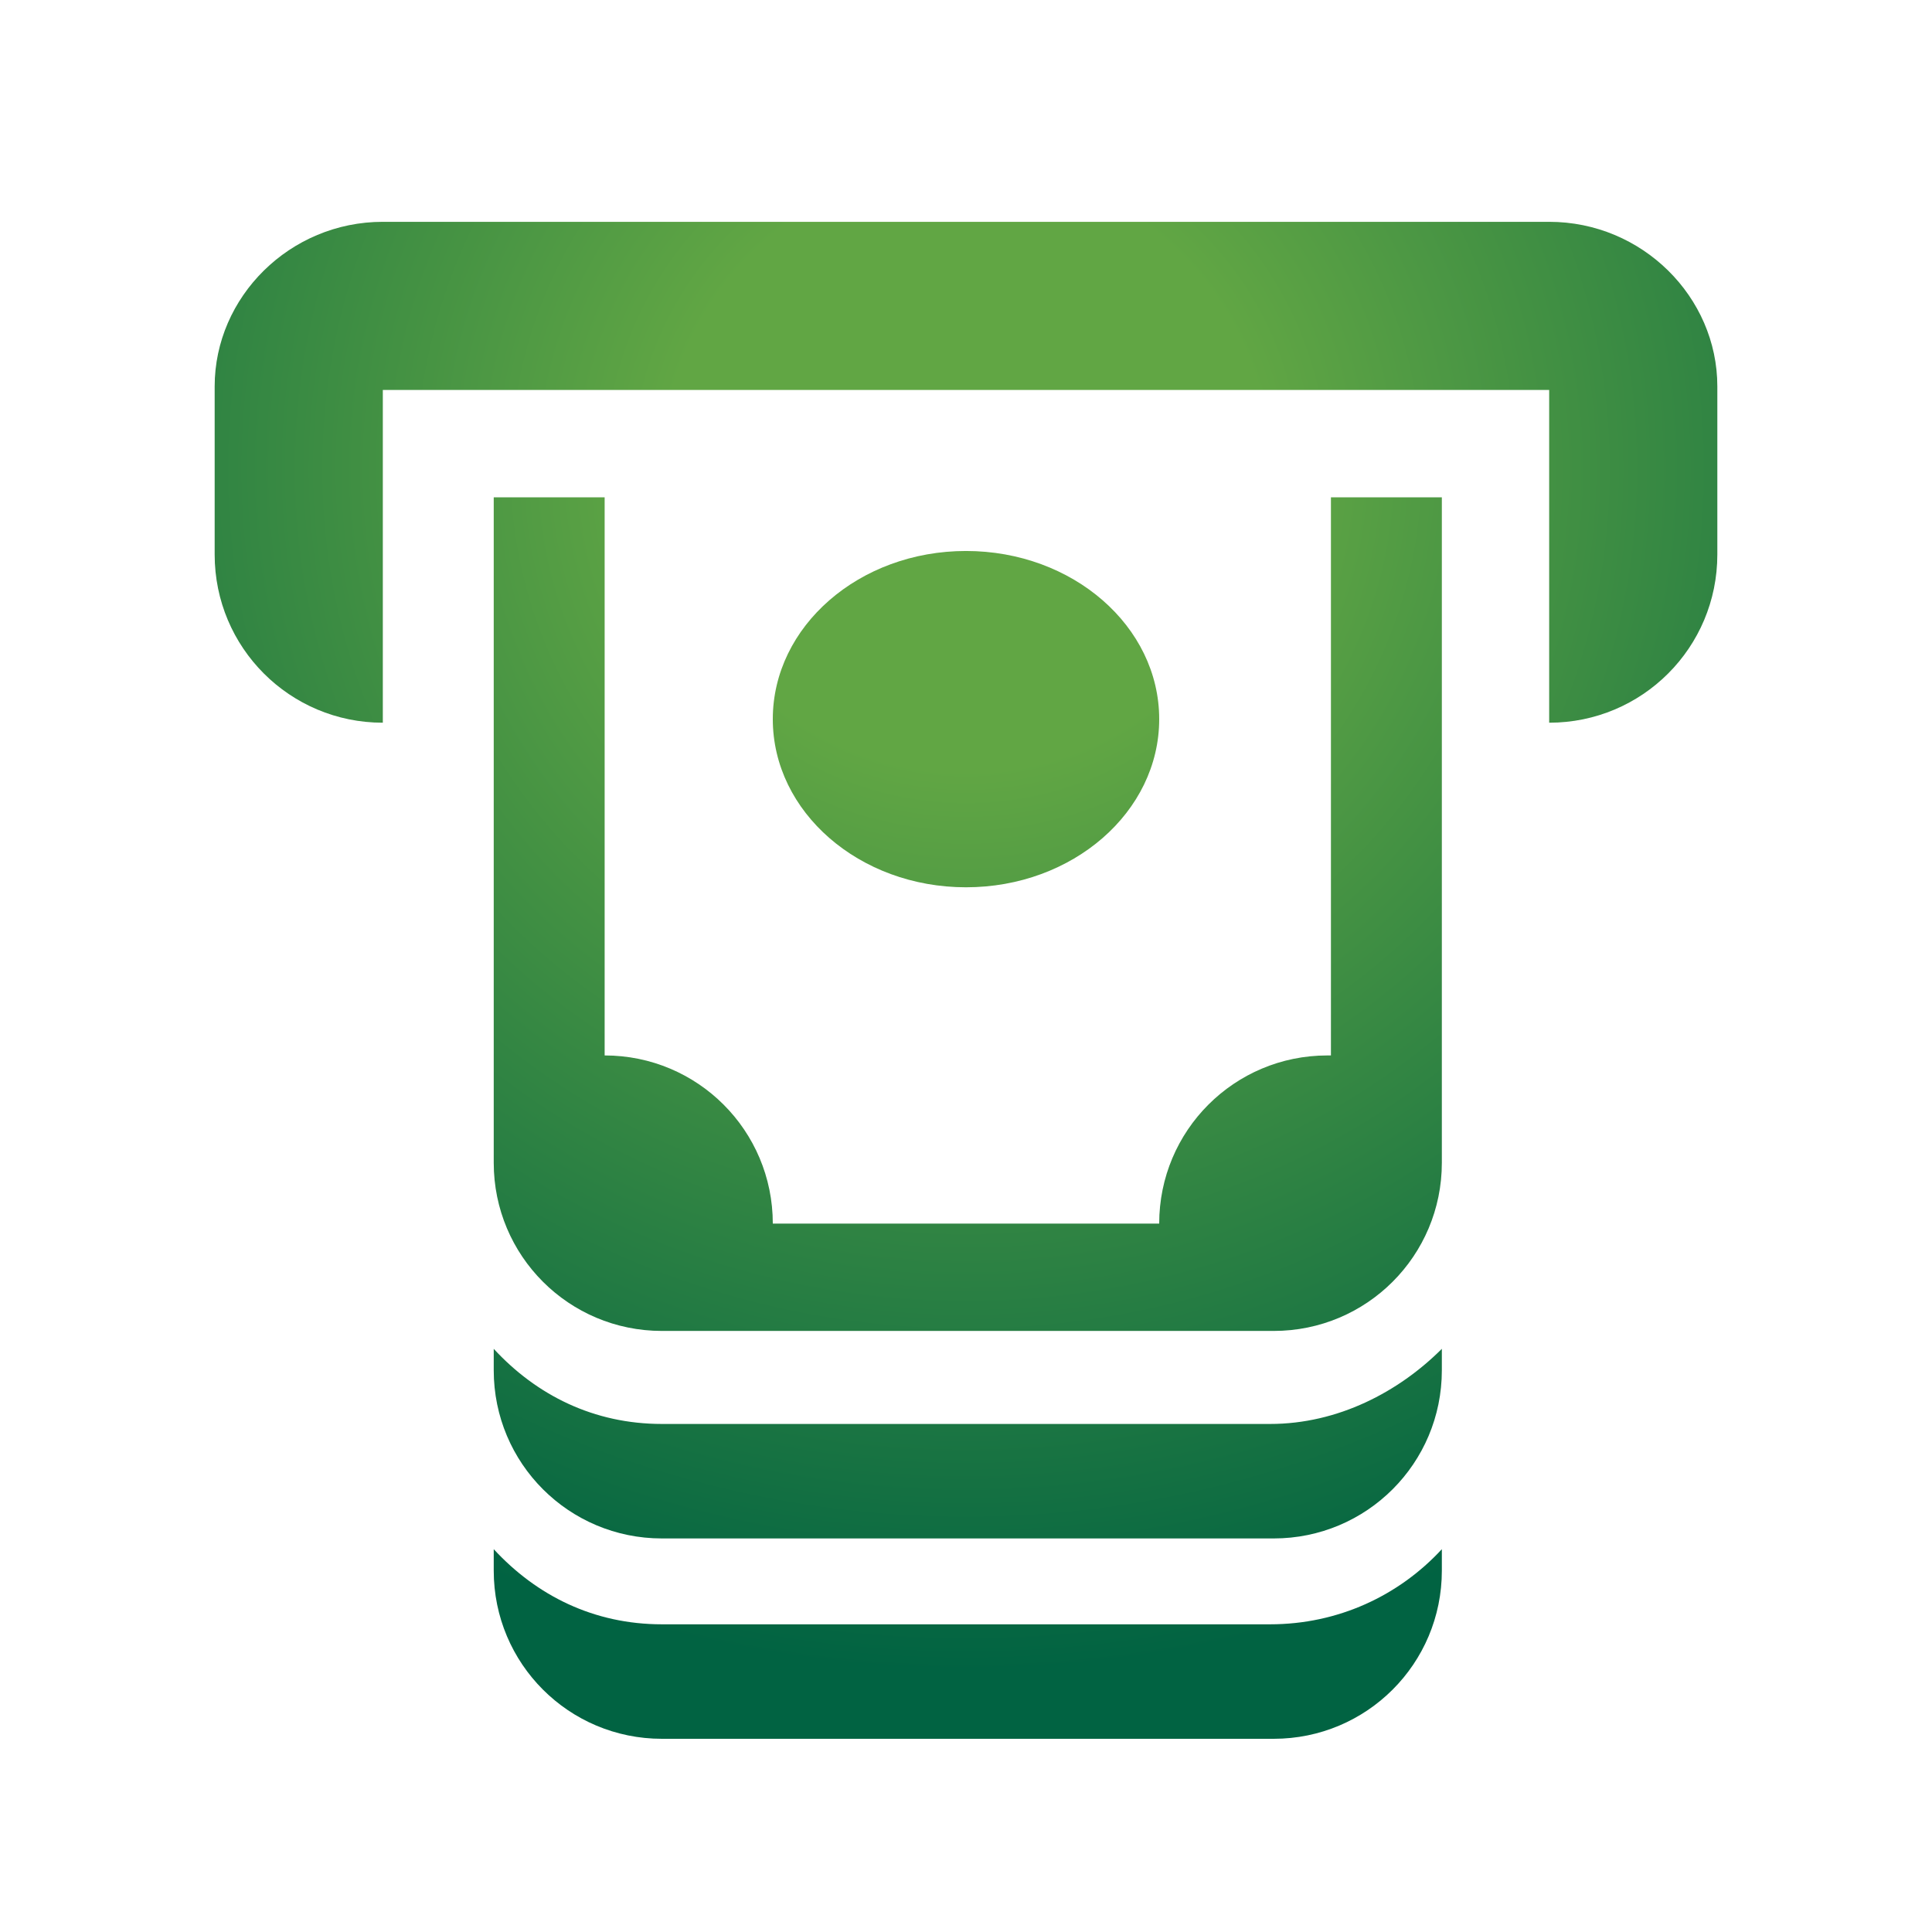
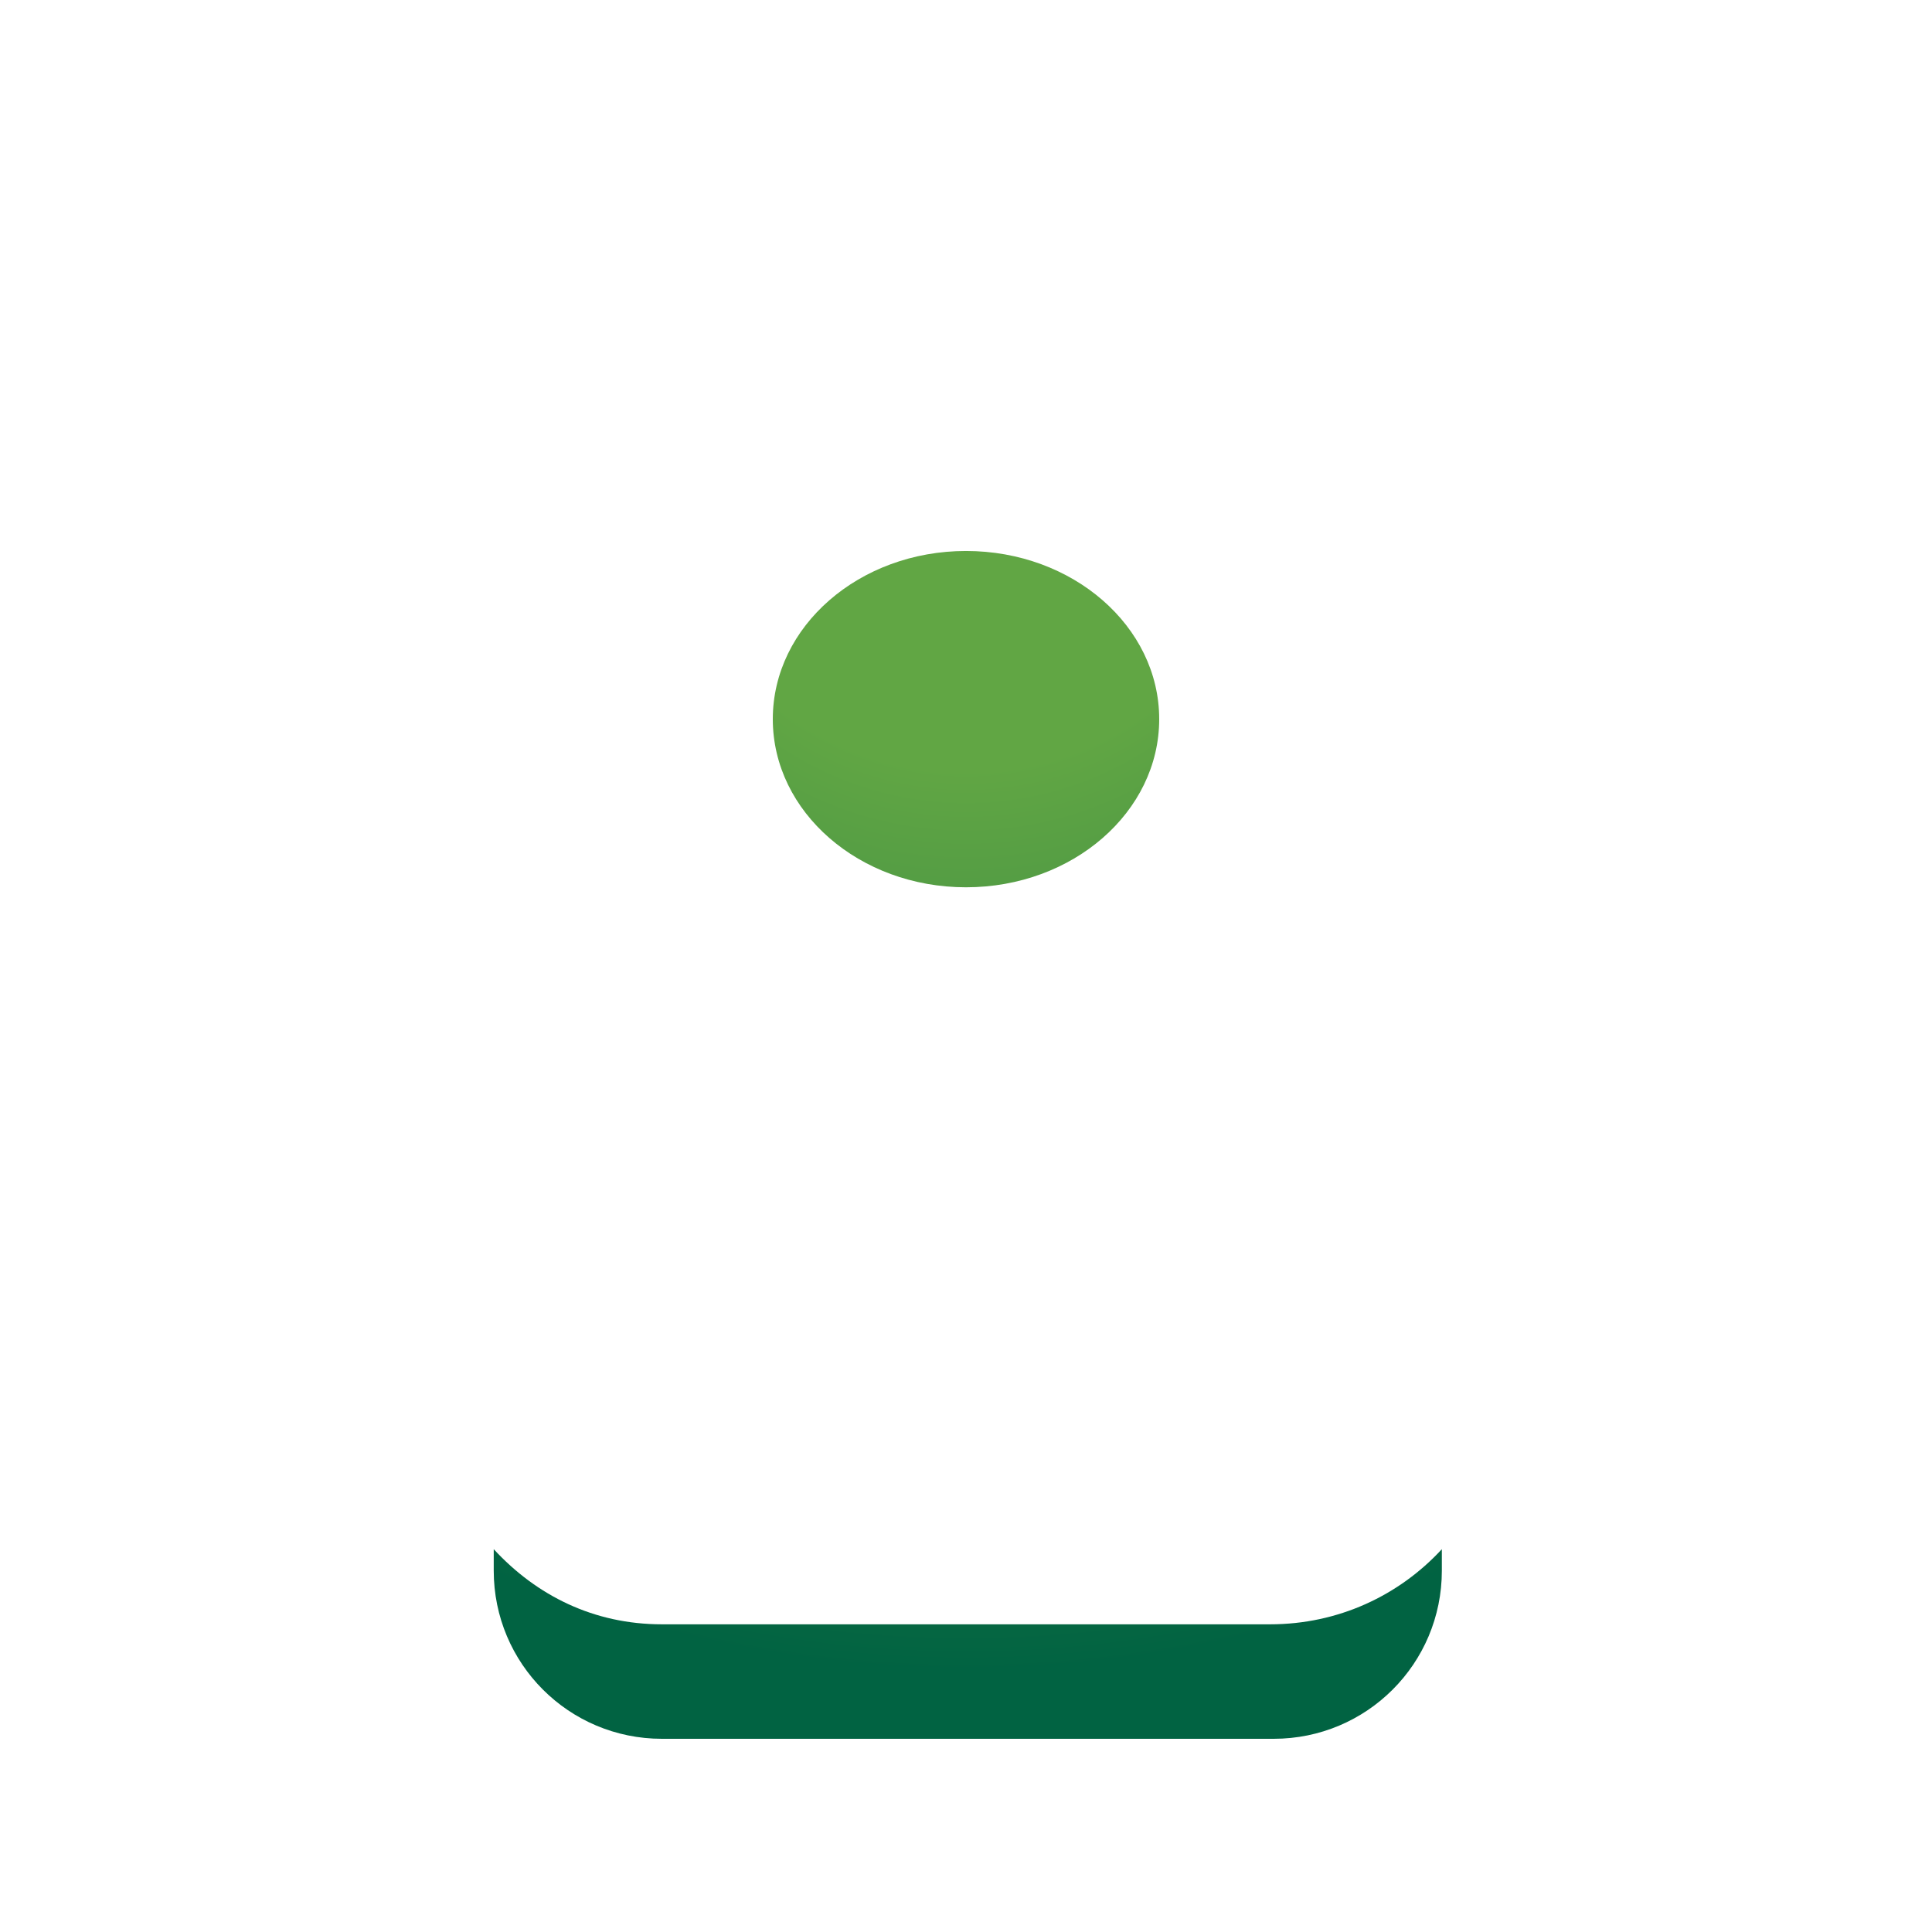
<svg xmlns="http://www.w3.org/2000/svg" version="1.1" id="Layer_1" x="0px" y="0px" viewBox="0 0 54 54" style="enable-background:new 0 0 54 54;" xml:space="preserve">
  <style type="text/css">
	.st0{fill:url(#SVGID_1_);}
	.st1{fill:url(#SVGID_2_);}
	.st2{fill:url(#SVGID_3_);}
	.st3{fill:url(#SVGID_4_);}
	.st4{fill:url(#SVGID_5_);}
</style>
  <g>
    <radialGradient id="SVGID_1_" cx="27" cy="13.112" r="33.608" gradientUnits="userSpaceOnUse">
      <stop offset="0.25" style="stop-color:#61A644" />
      <stop offset="1" style="stop-color:#016342" />
    </radialGradient>
    <path class="st0" d="M35.5,45.4H18.5c-1.9,0-3.5-0.8-4.7-2.1v0.6c0,2.6,2.1,4.7,4.7,4.7h17.1c2.6,0,4.7-2.1,4.7-4.7v-0.6   C39.1,44.6,37.4,45.4,35.5,45.4z" />
    <radialGradient id="SVGID_2_" cx="27" cy="13.112" r="33.609" gradientUnits="userSpaceOnUse">
      <stop offset="0.25" style="stop-color:#61A644" />
      <stop offset="1" style="stop-color:#016342" />
    </radialGradient>
-     <path class="st1" d="M35.5,39.8H18.5c-1.9,0-3.5-0.8-4.7-2.1v0.6c0,2.6,2.1,4.7,4.7,4.7h17.1c2.6,0,4.7-2.1,4.7-4.7v-0.6   C39.1,38.9,37.4,39.8,35.5,39.8z" />
    <radialGradient id="SVGID_3_" cx="27" cy="13.112" r="33.61" gradientUnits="userSpaceOnUse">
      <stop offset="0.25" style="stop-color:#61A644" />
      <stop offset="1" style="stop-color:#016342" />
    </radialGradient>
-     <path class="st2" d="M37.1,29.5c-2.6,0-4.7,2.1-4.7,4.7H21.6c0-2.6-2.1-4.7-4.7-4.7V13.9h-3.1v18.6c0,2.6,2.1,4.7,4.7,4.7h17.1   c2.6,0,4.7-2.1,4.7-4.7V13.9h-3.1V29.5z" />
    <radialGradient id="SVGID_4_" cx="27" cy="13.112" r="33.615" gradientUnits="userSpaceOnUse">
      <stop offset="0.25" style="stop-color:#61A644" />
      <stop offset="1" style="stop-color:#016342" />
    </radialGradient>
    <ellipse class="st3" cx="27" cy="20.1" rx="5.4" ry="4.7" />
    <radialGradient id="SVGID_5_" cx="27" cy="13.112" r="33.619" gradientUnits="userSpaceOnUse">
      <stop offset="0.25" style="stop-color:#61A644" />
      <stop offset="1" style="stop-color:#016342" />
    </radialGradient>
-     <path class="st4" d="M43.3,6.2H10.7C8.1,6.2,6,8.3,6,10.8v4.7c0,2.6,2.1,4.7,4.7,4.7v-9.3h32.6v9.3c2.6,0,4.7-2.1,4.7-4.7v-4.7   C48,8.3,45.9,6.2,43.3,6.2z" />
  </g>
</svg>